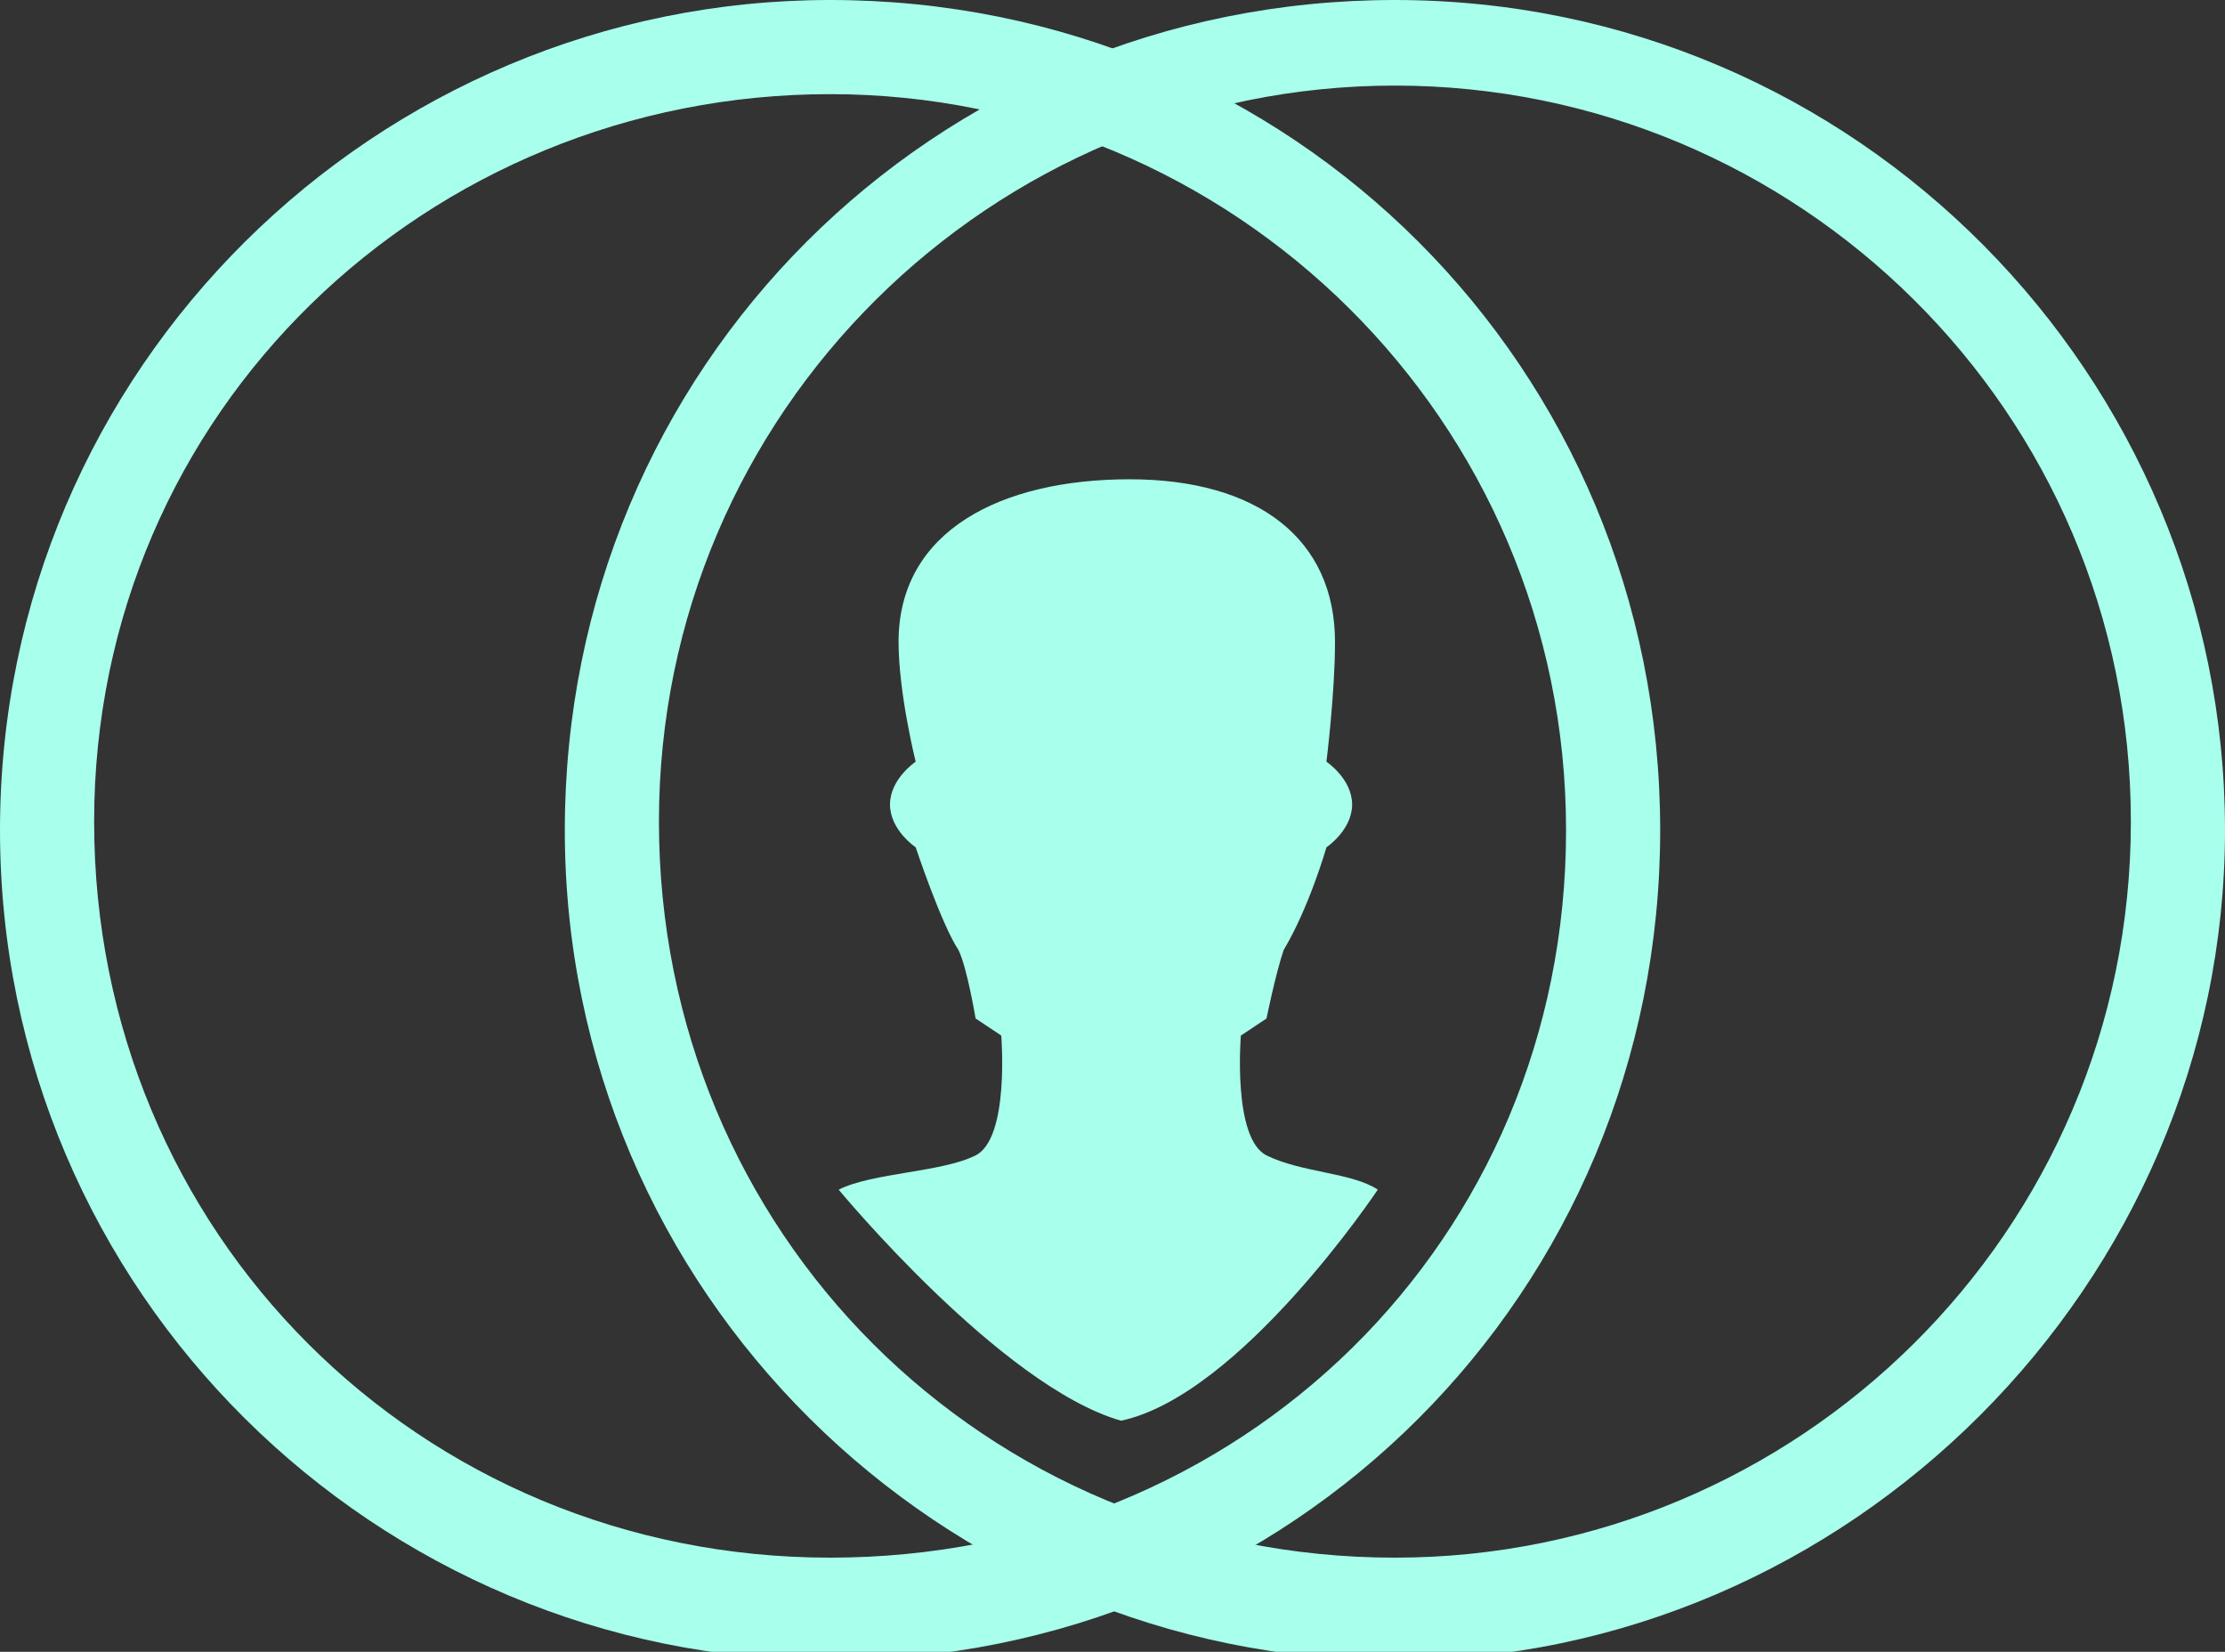
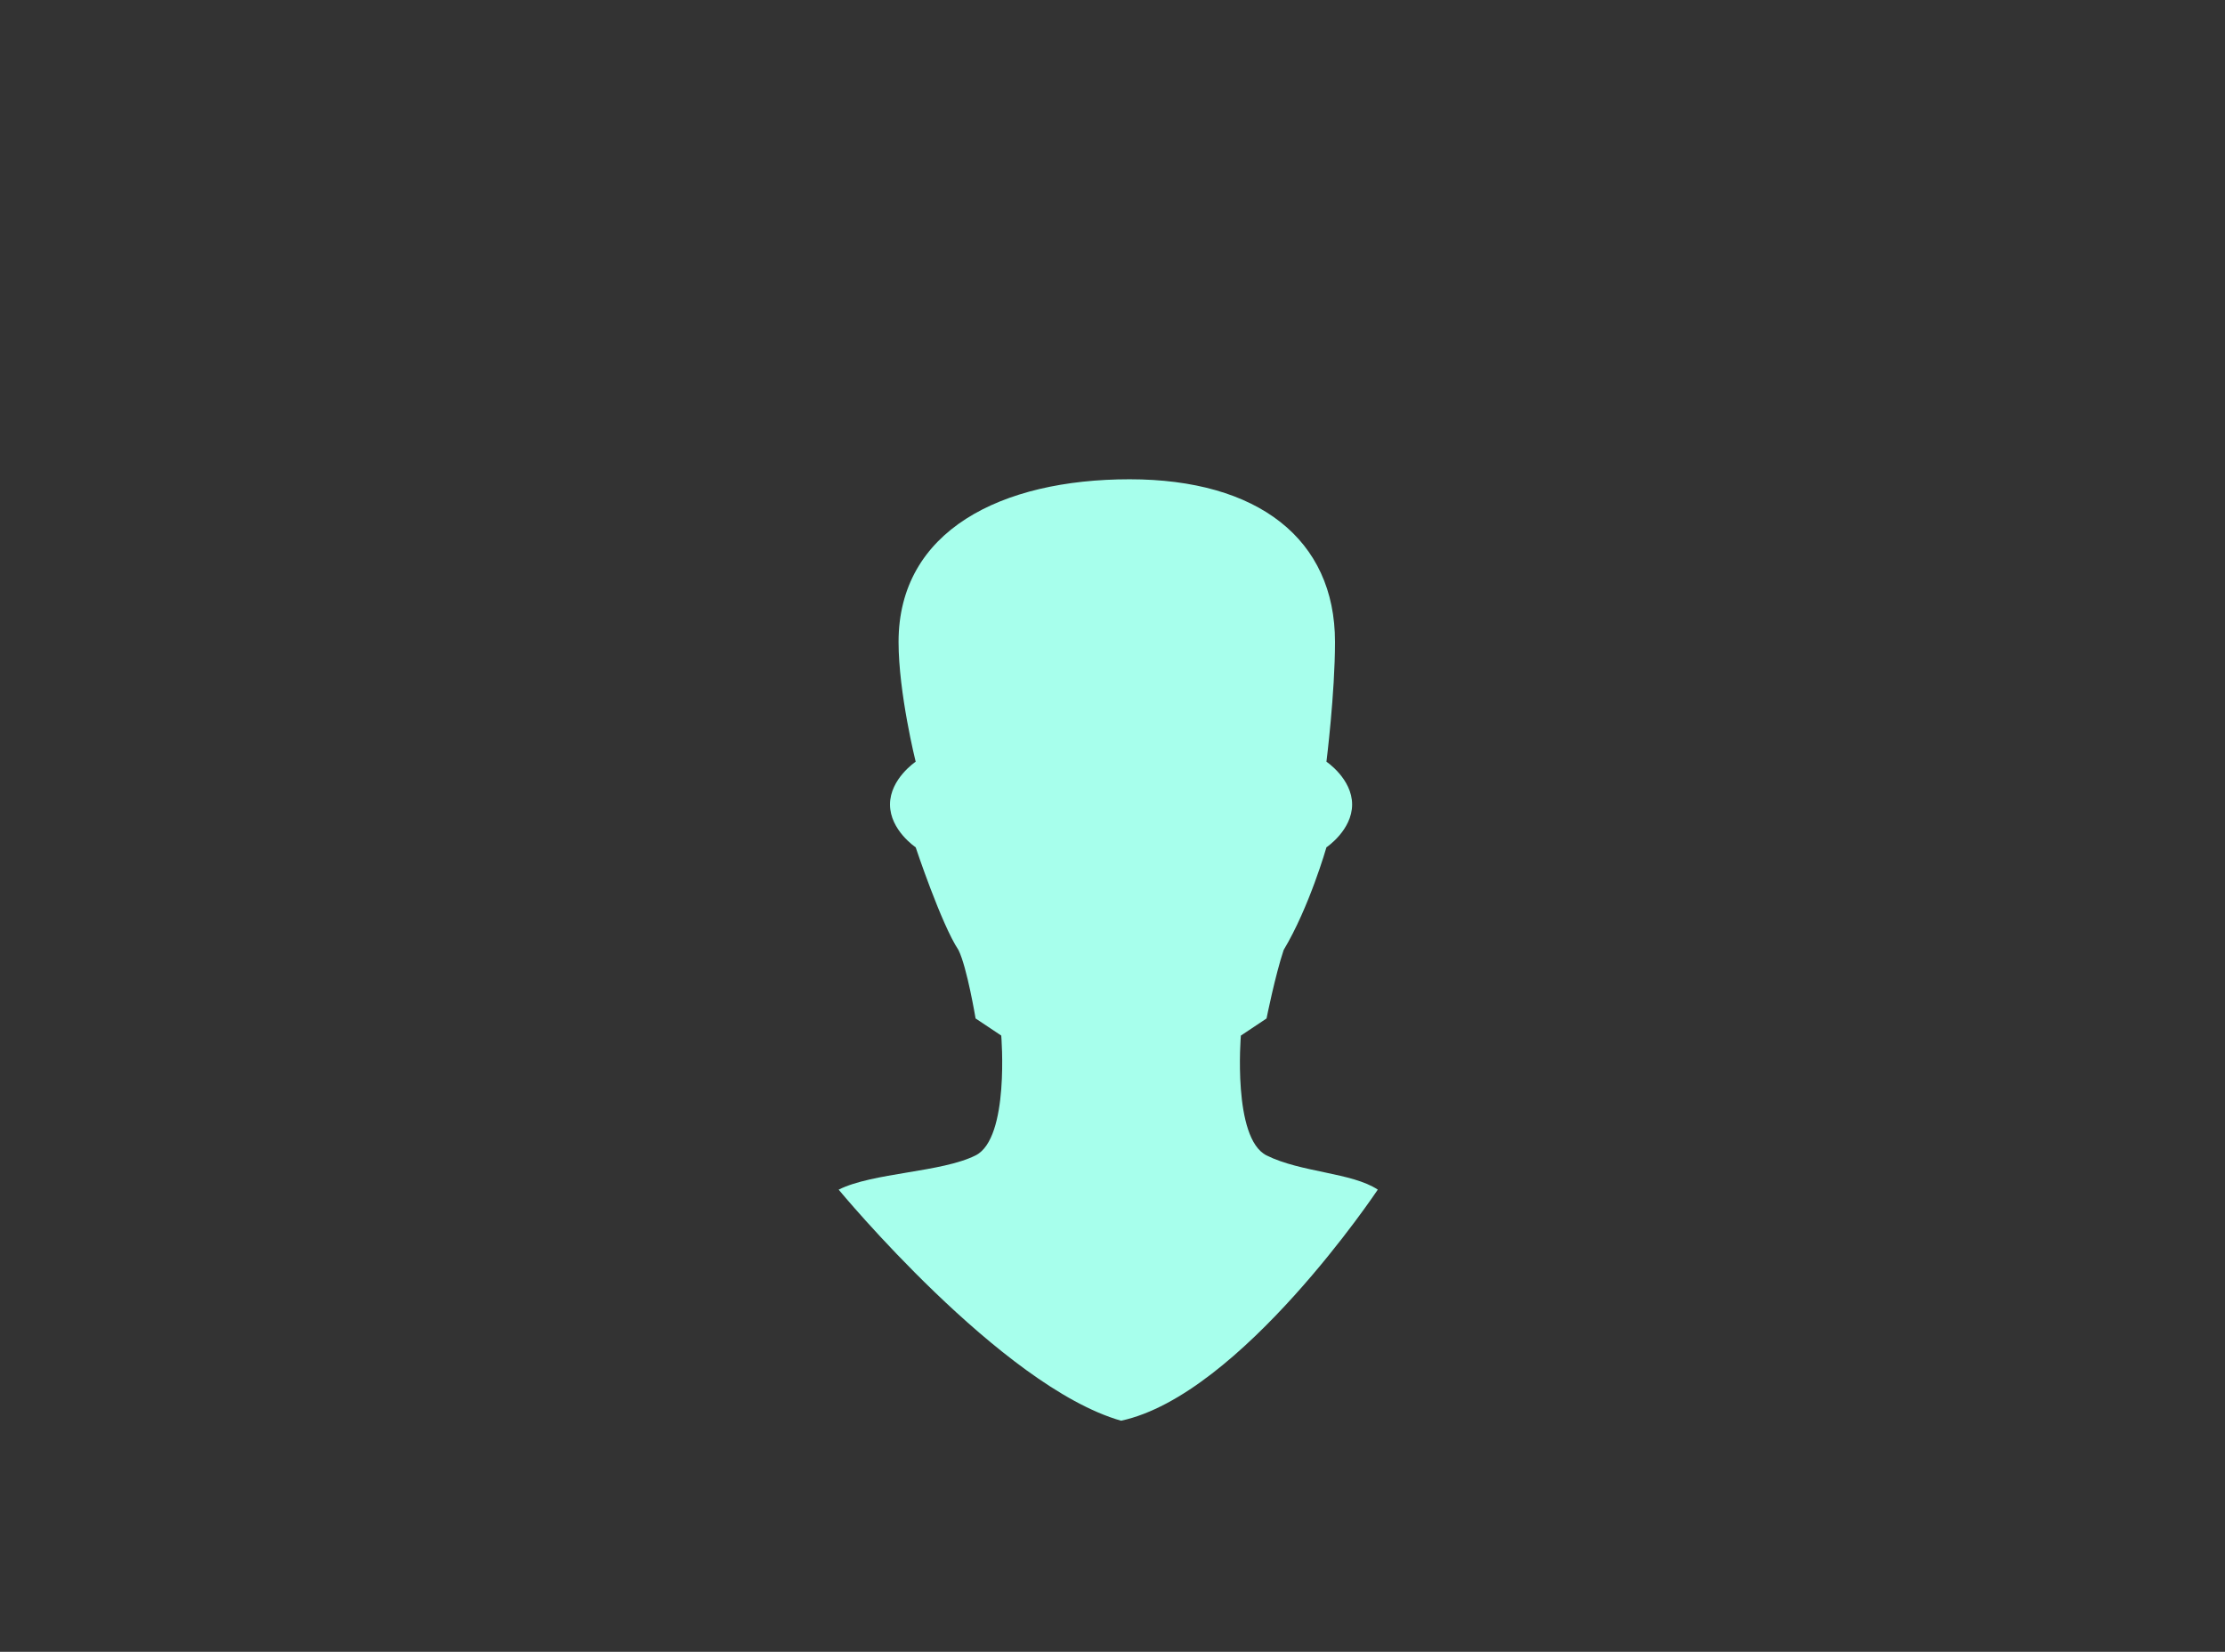
<svg xmlns="http://www.w3.org/2000/svg" version="1.1" id="Слой_1" x="0px" y="0px" viewBox="0 0 26 19.3" enable-background="new 0 0 26 19.3" xml:space="preserve">
  <rect x="0" y="0" width="26" height="19.3" fill="#333333" stroke="none" />
  <style type="text/css">
	.st0{fill:#a7ffec;}
	.st1{display:none;}
	.st2{display:inline;}
	.st3{fill:none;stroke:#B71C1C;stroke-width:4;stroke-miterlimit:10;}
</style>
  <g>
-     <path class="st0" d="M16.3,0c-5.4,0-9.7,4.3-9.7,9.7s4.4,9.7,9.7,9.7S26,15,26,9.7S21.7,0,16.3,0z M16.3,18.2   c-4.8,0-8.6-3.8-8.6-8.6s3.9-8.6,8.6-8.6s8.6,3.8,8.6,8.6C24.9,14.4,21,18.2,16.3,18.2z" />
-     <path class="st0" d="M9.7,0C4.4,0,0,4.3,0,9.7s4.4,9.7,9.7,9.7c5.4,0,9.7-4.3,9.7-9.7S15.1,0,9.7,0z M9.7,18.2   c-4.8,0-8.6-3.8-8.6-8.6S5,1.1,9.7,1.1s8.6,3.8,8.6,8.6S14.5,18.2,9.7,18.2z" />
    <path class="st0" d="M14.8,13.5c-0.4-0.2-0.3-1.4-0.3-1.4l0.3-0.2c0,0,0.1-0.5,0.2-0.8c0.3-0.5,0.5-1.2,0.5-1.2s0.3-0.2,0.3-0.5   c0-0.3-0.3-0.5-0.3-0.5s0.1-0.8,0.1-1.4c0-1.2-0.9-1.9-2.4-1.9s-2.7,0.6-2.7,1.9c0,0.6,0.2,1.4,0.2,1.4s-0.3,0.2-0.3,0.5   c0,0.3,0.3,0.5,0.3,0.5s0.3,0.9,0.5,1.2c0.1,0.2,0.2,0.8,0.2,0.8l0.3,0.2c0,0,0.1,1.2-0.3,1.4c-0.4,0.2-1.2,0.2-1.6,0.4   c0,0,1.9,2.3,3.3,2.7c1.4-0.3,3-2.7,3-2.7C15.8,13.7,15.2,13.7,14.8,13.5z" />
  </g>
</svg>